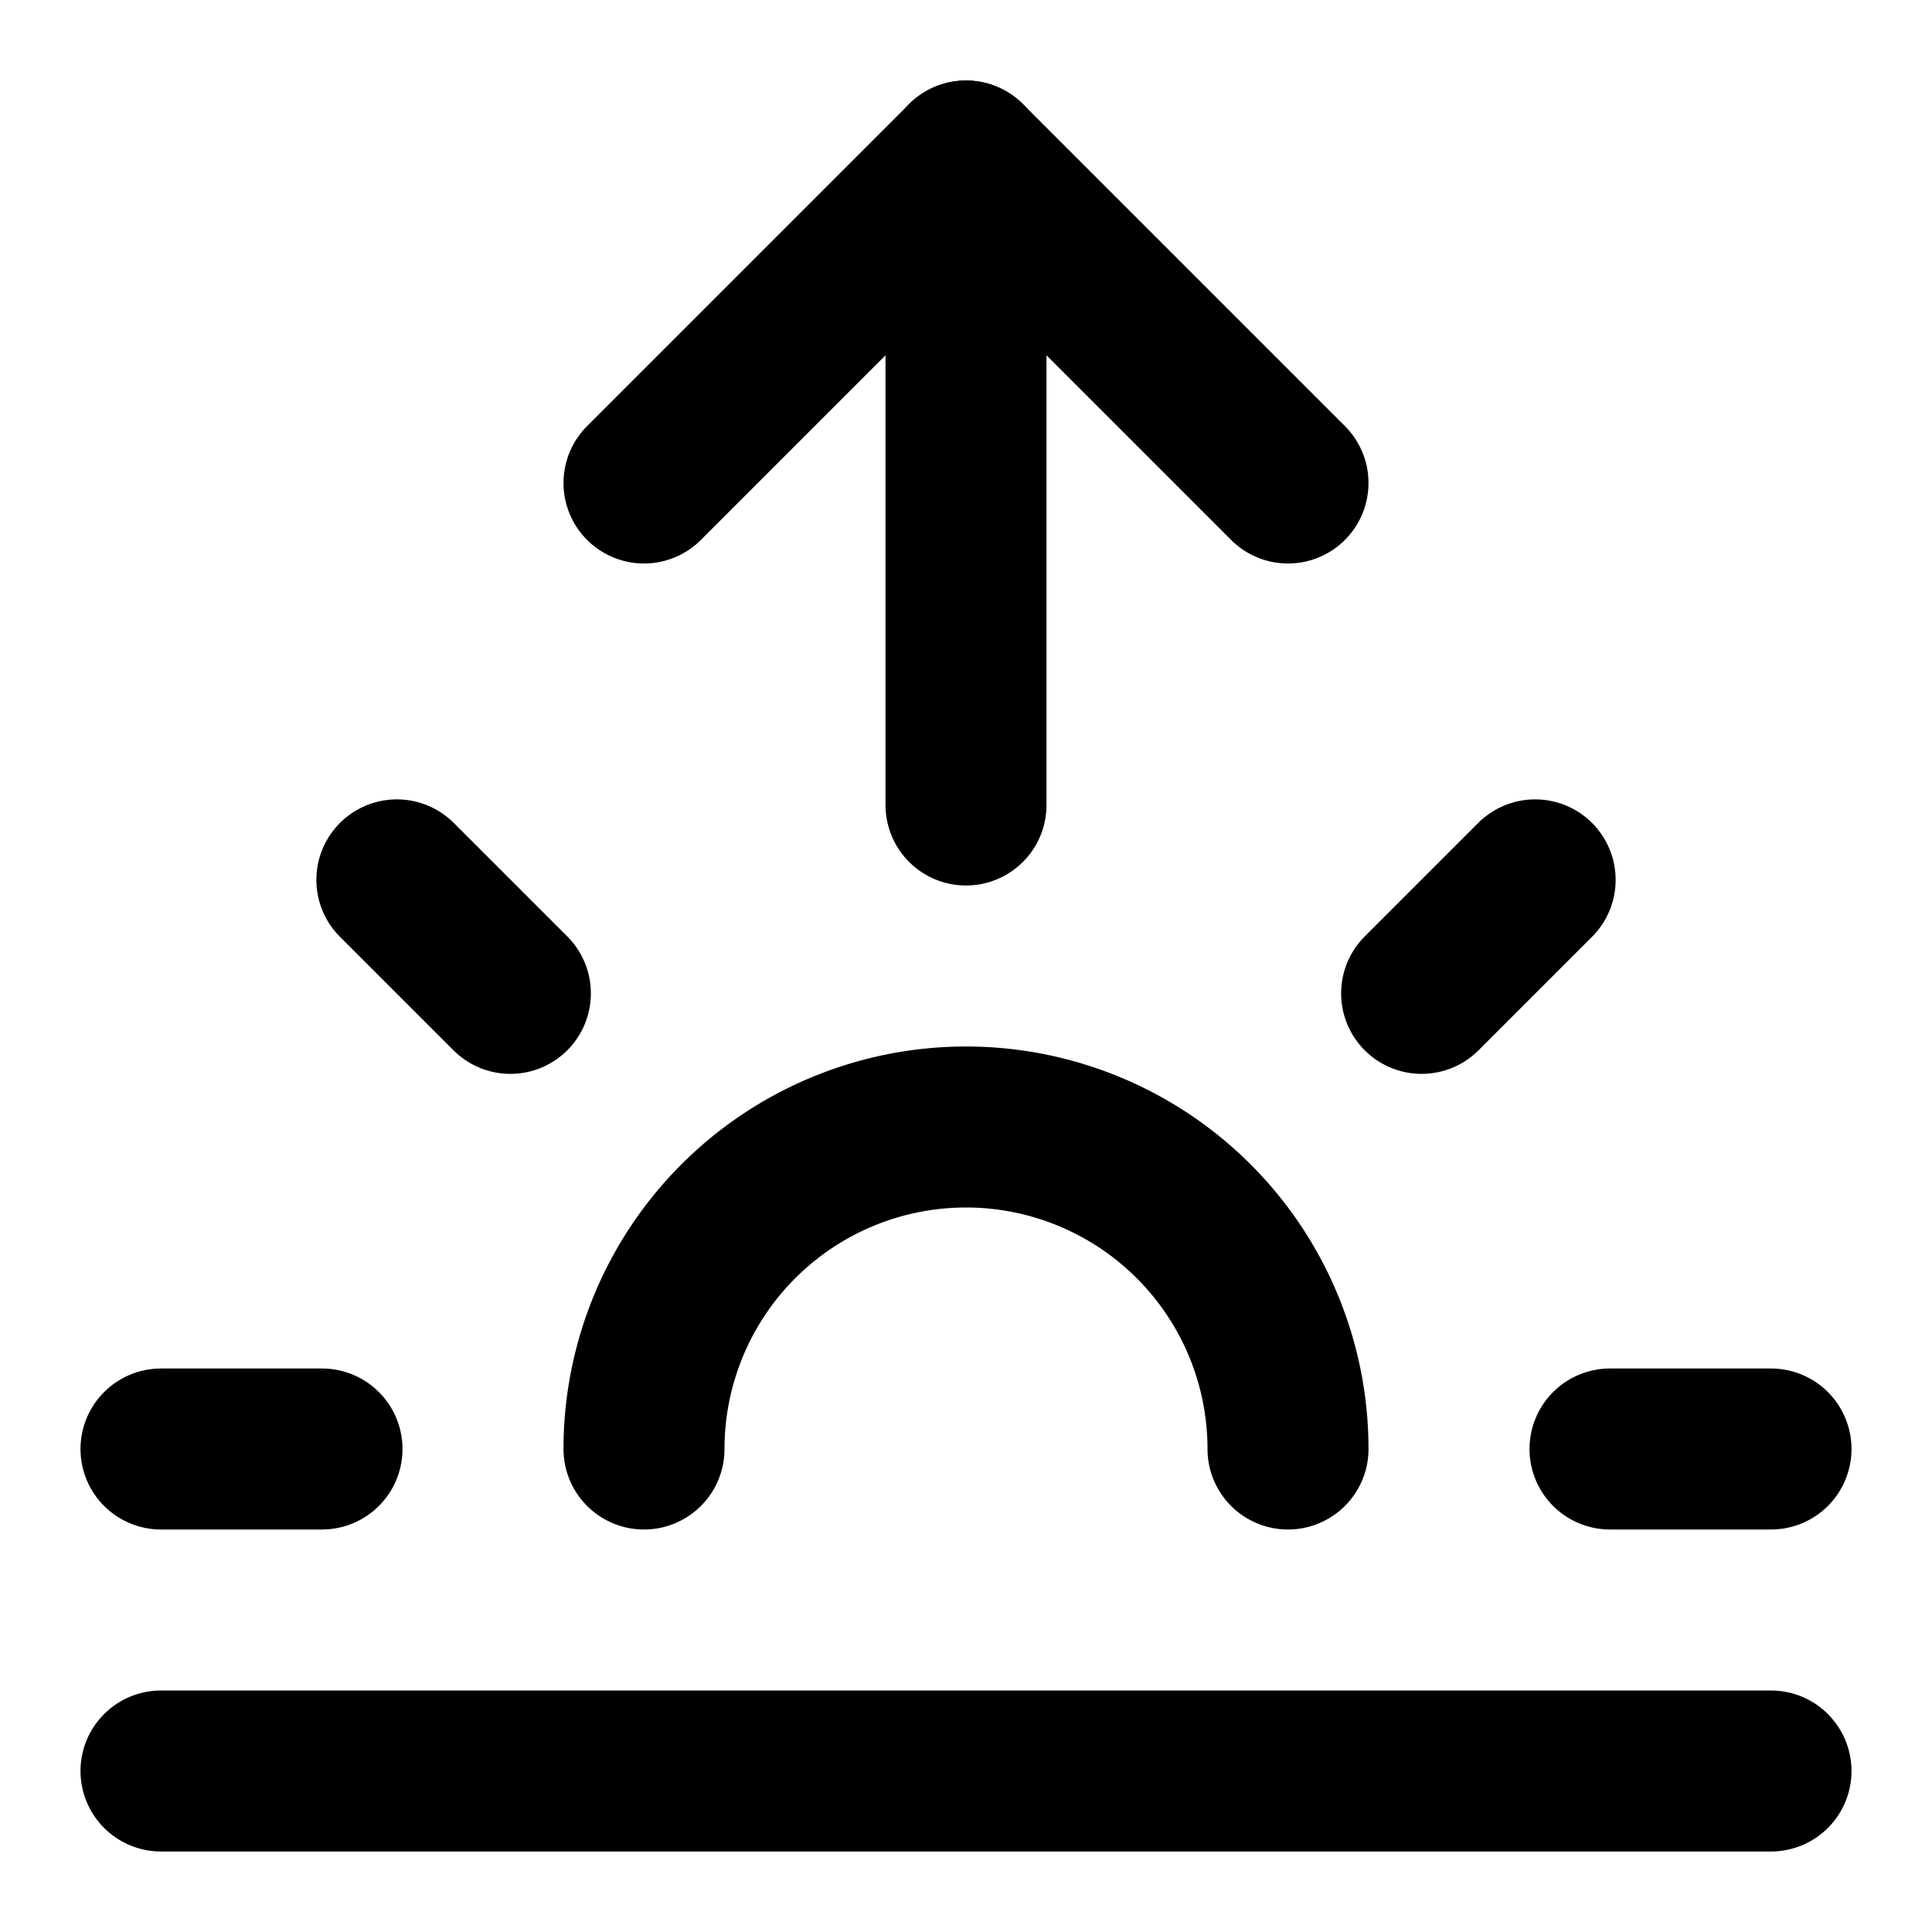
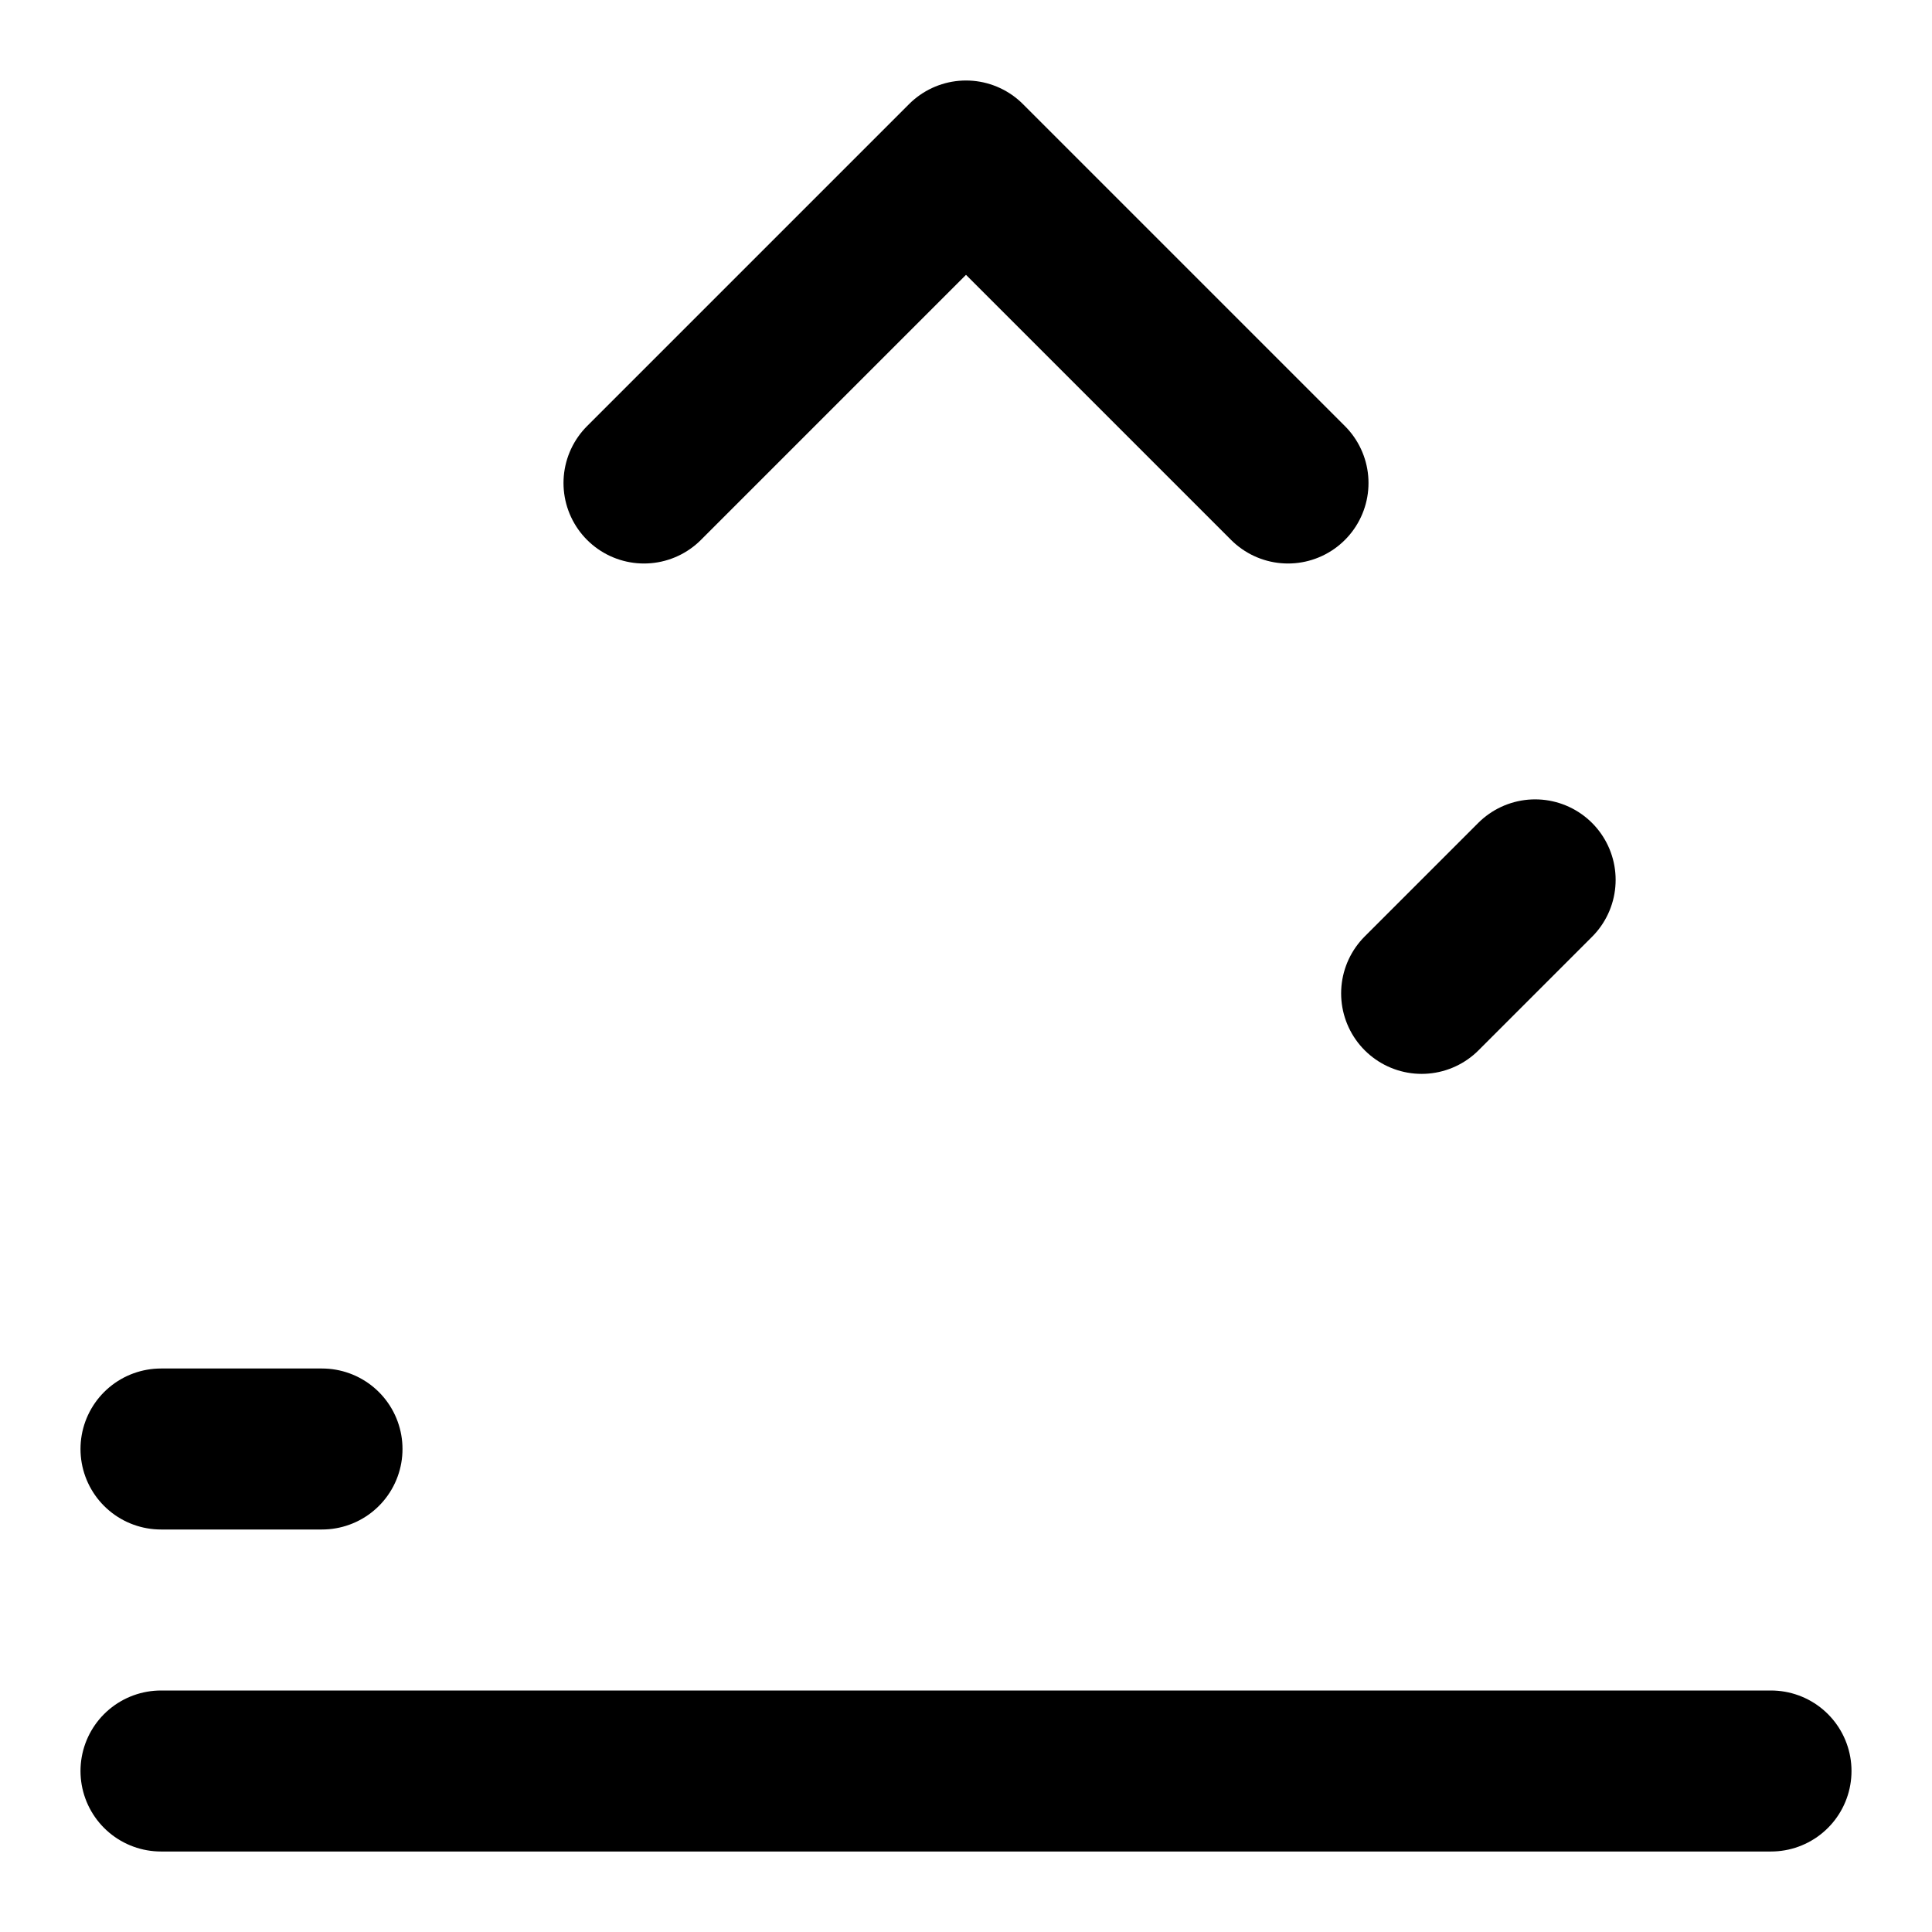
<svg xmlns="http://www.w3.org/2000/svg" width="24" height="24" viewBox="0 0 24 24" fill="none" stroke="currentColor" stroke-width="2" stroke-linecap="round" stroke-linejoin="round" class="lucide lucide-sunrise h-6 w-6" data-lov-id="src/components/layout/AppHeader.tsx:37:12" data-lov-name="Sunrise" data-component-path="src/components/layout/AppHeader.tsx" data-component-line="37" data-component-file="AppHeader.tsx" data-component-name="Sunrise" data-component-content="%7B%22className%22%3A%22h-6%20w-6%22%7D">
-   <path d="M12 2v8" />
-   <path d="m4.93 10.93 1.41 1.41" />
  <path d="M2 18h2" />
-   <path d="M20 18h2" />
  <path d="m19.07 10.93-1.41 1.41" />
  <path d="M22 22H2" />
  <path d="m8 6 4-4 4 4" />
-   <path d="M16 18a4 4 0 0 0-8 0" />
</svg>